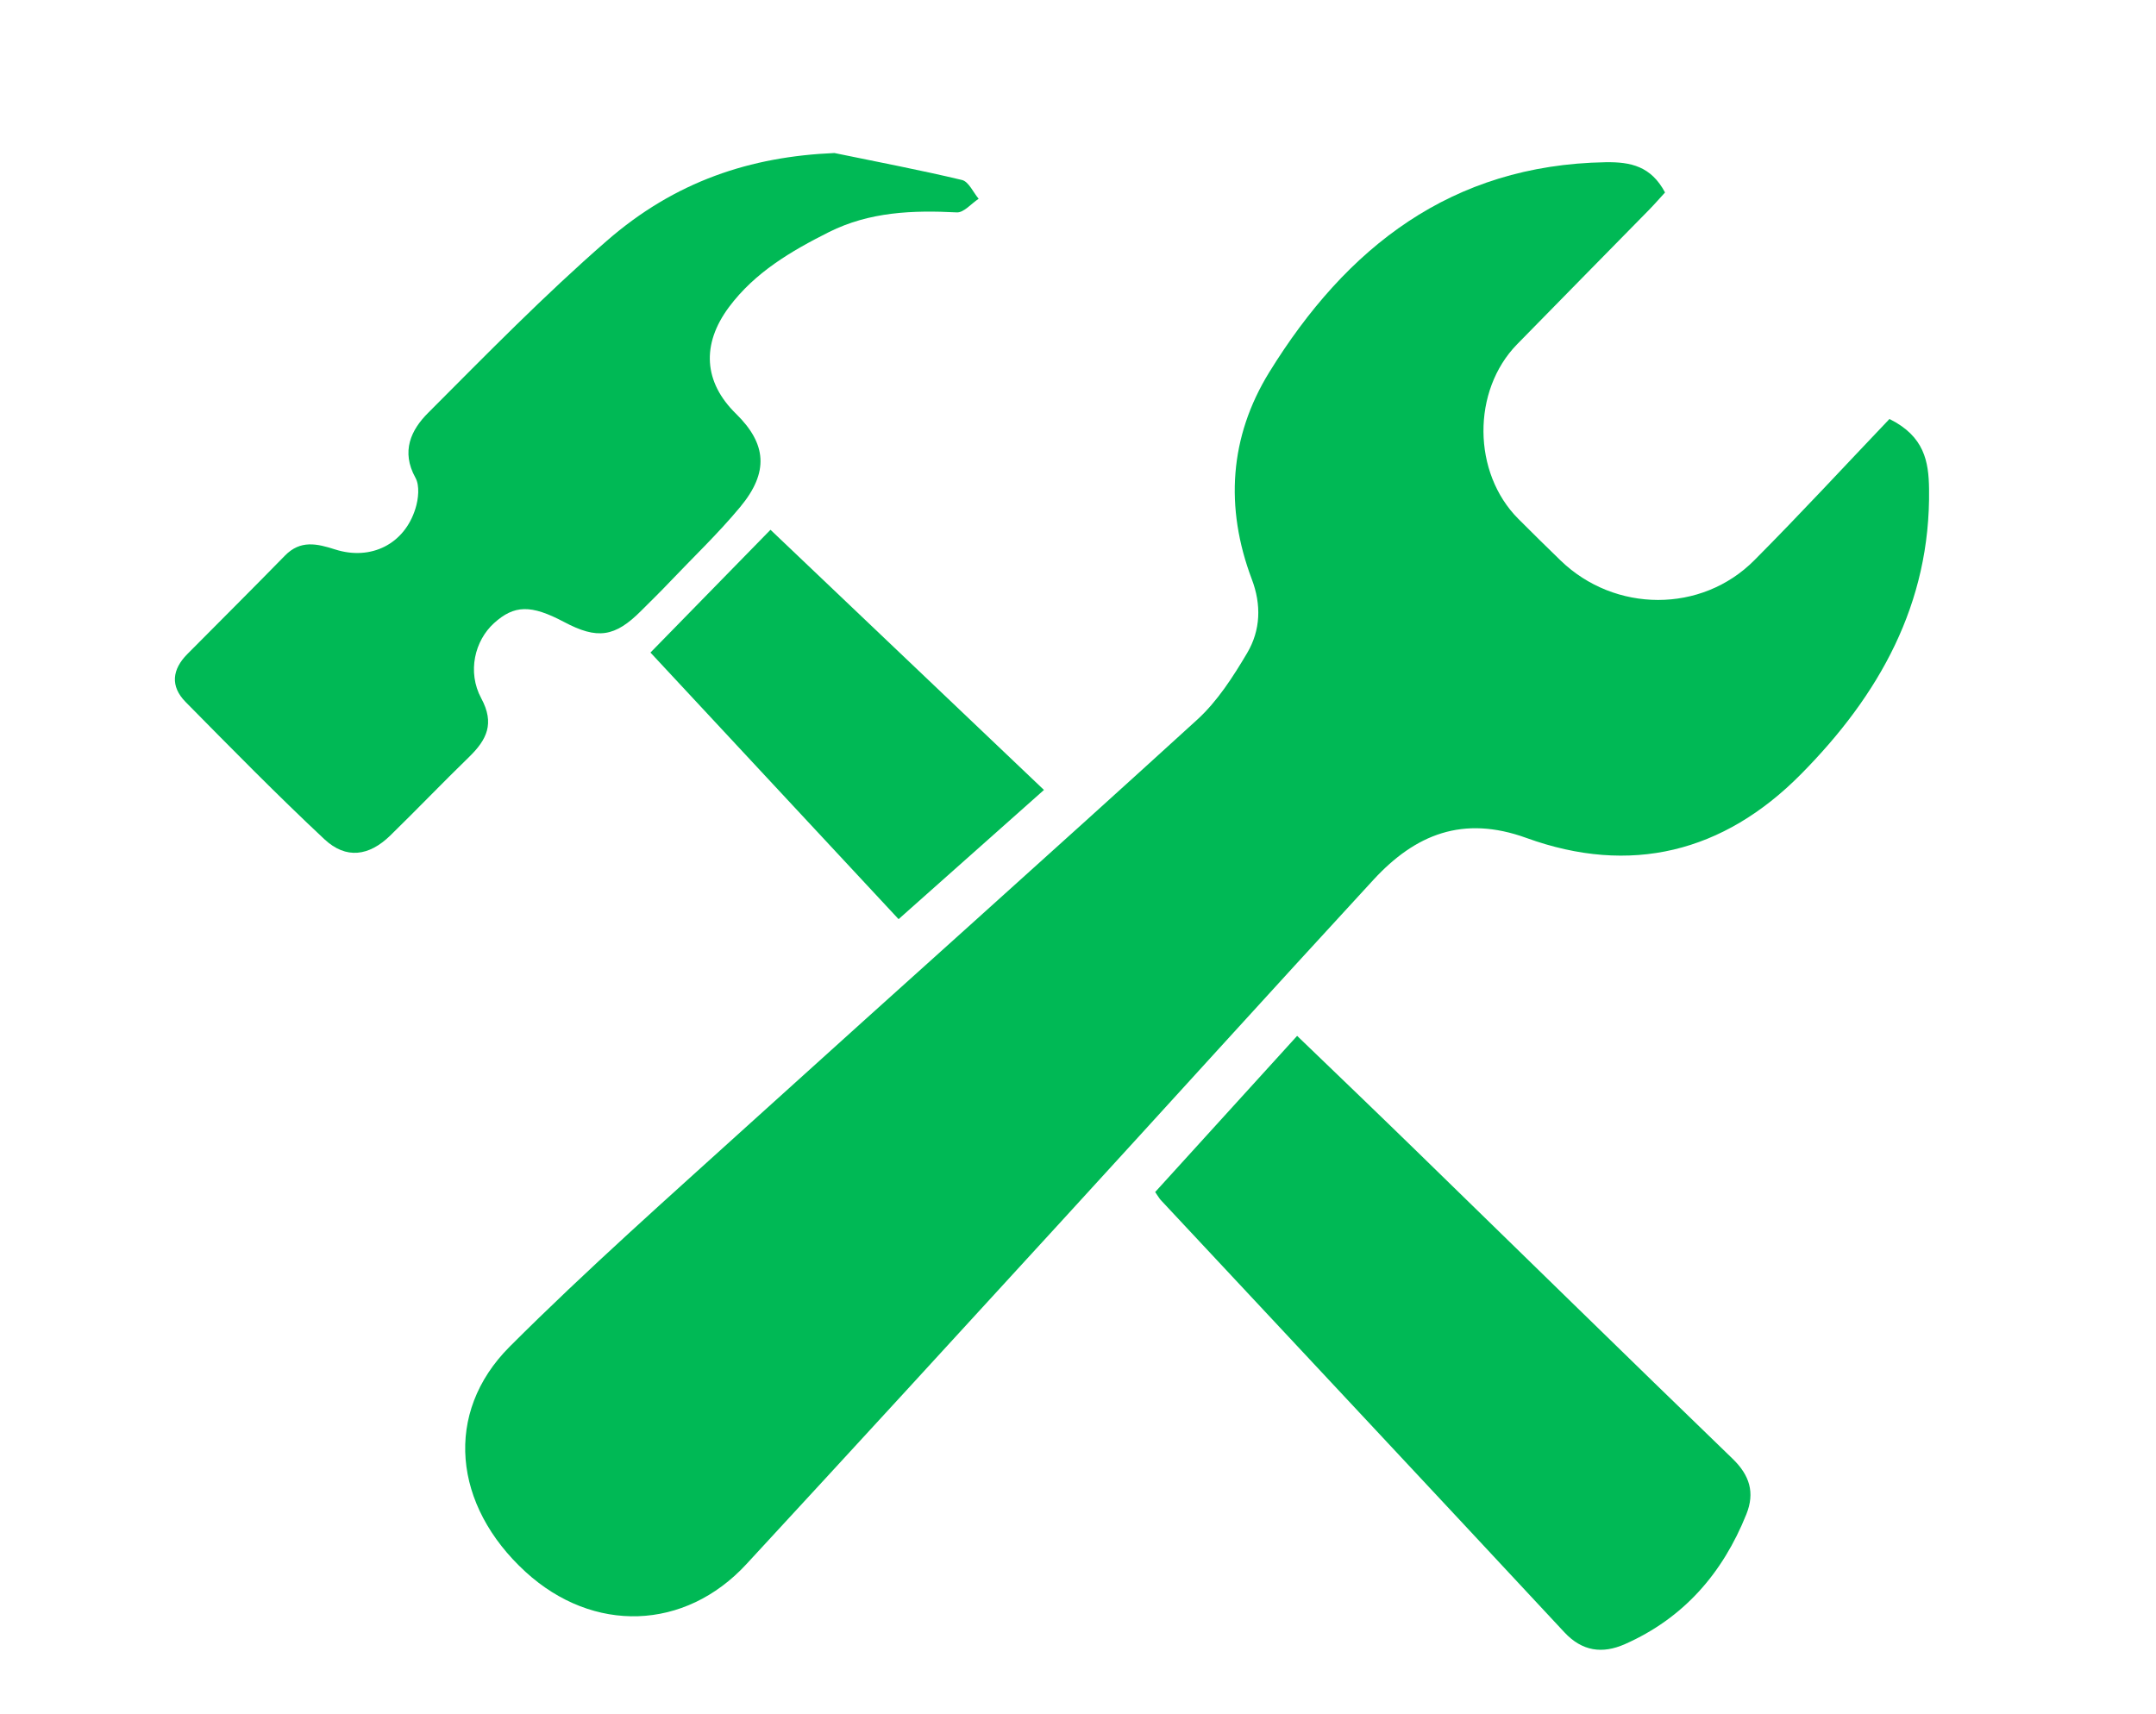
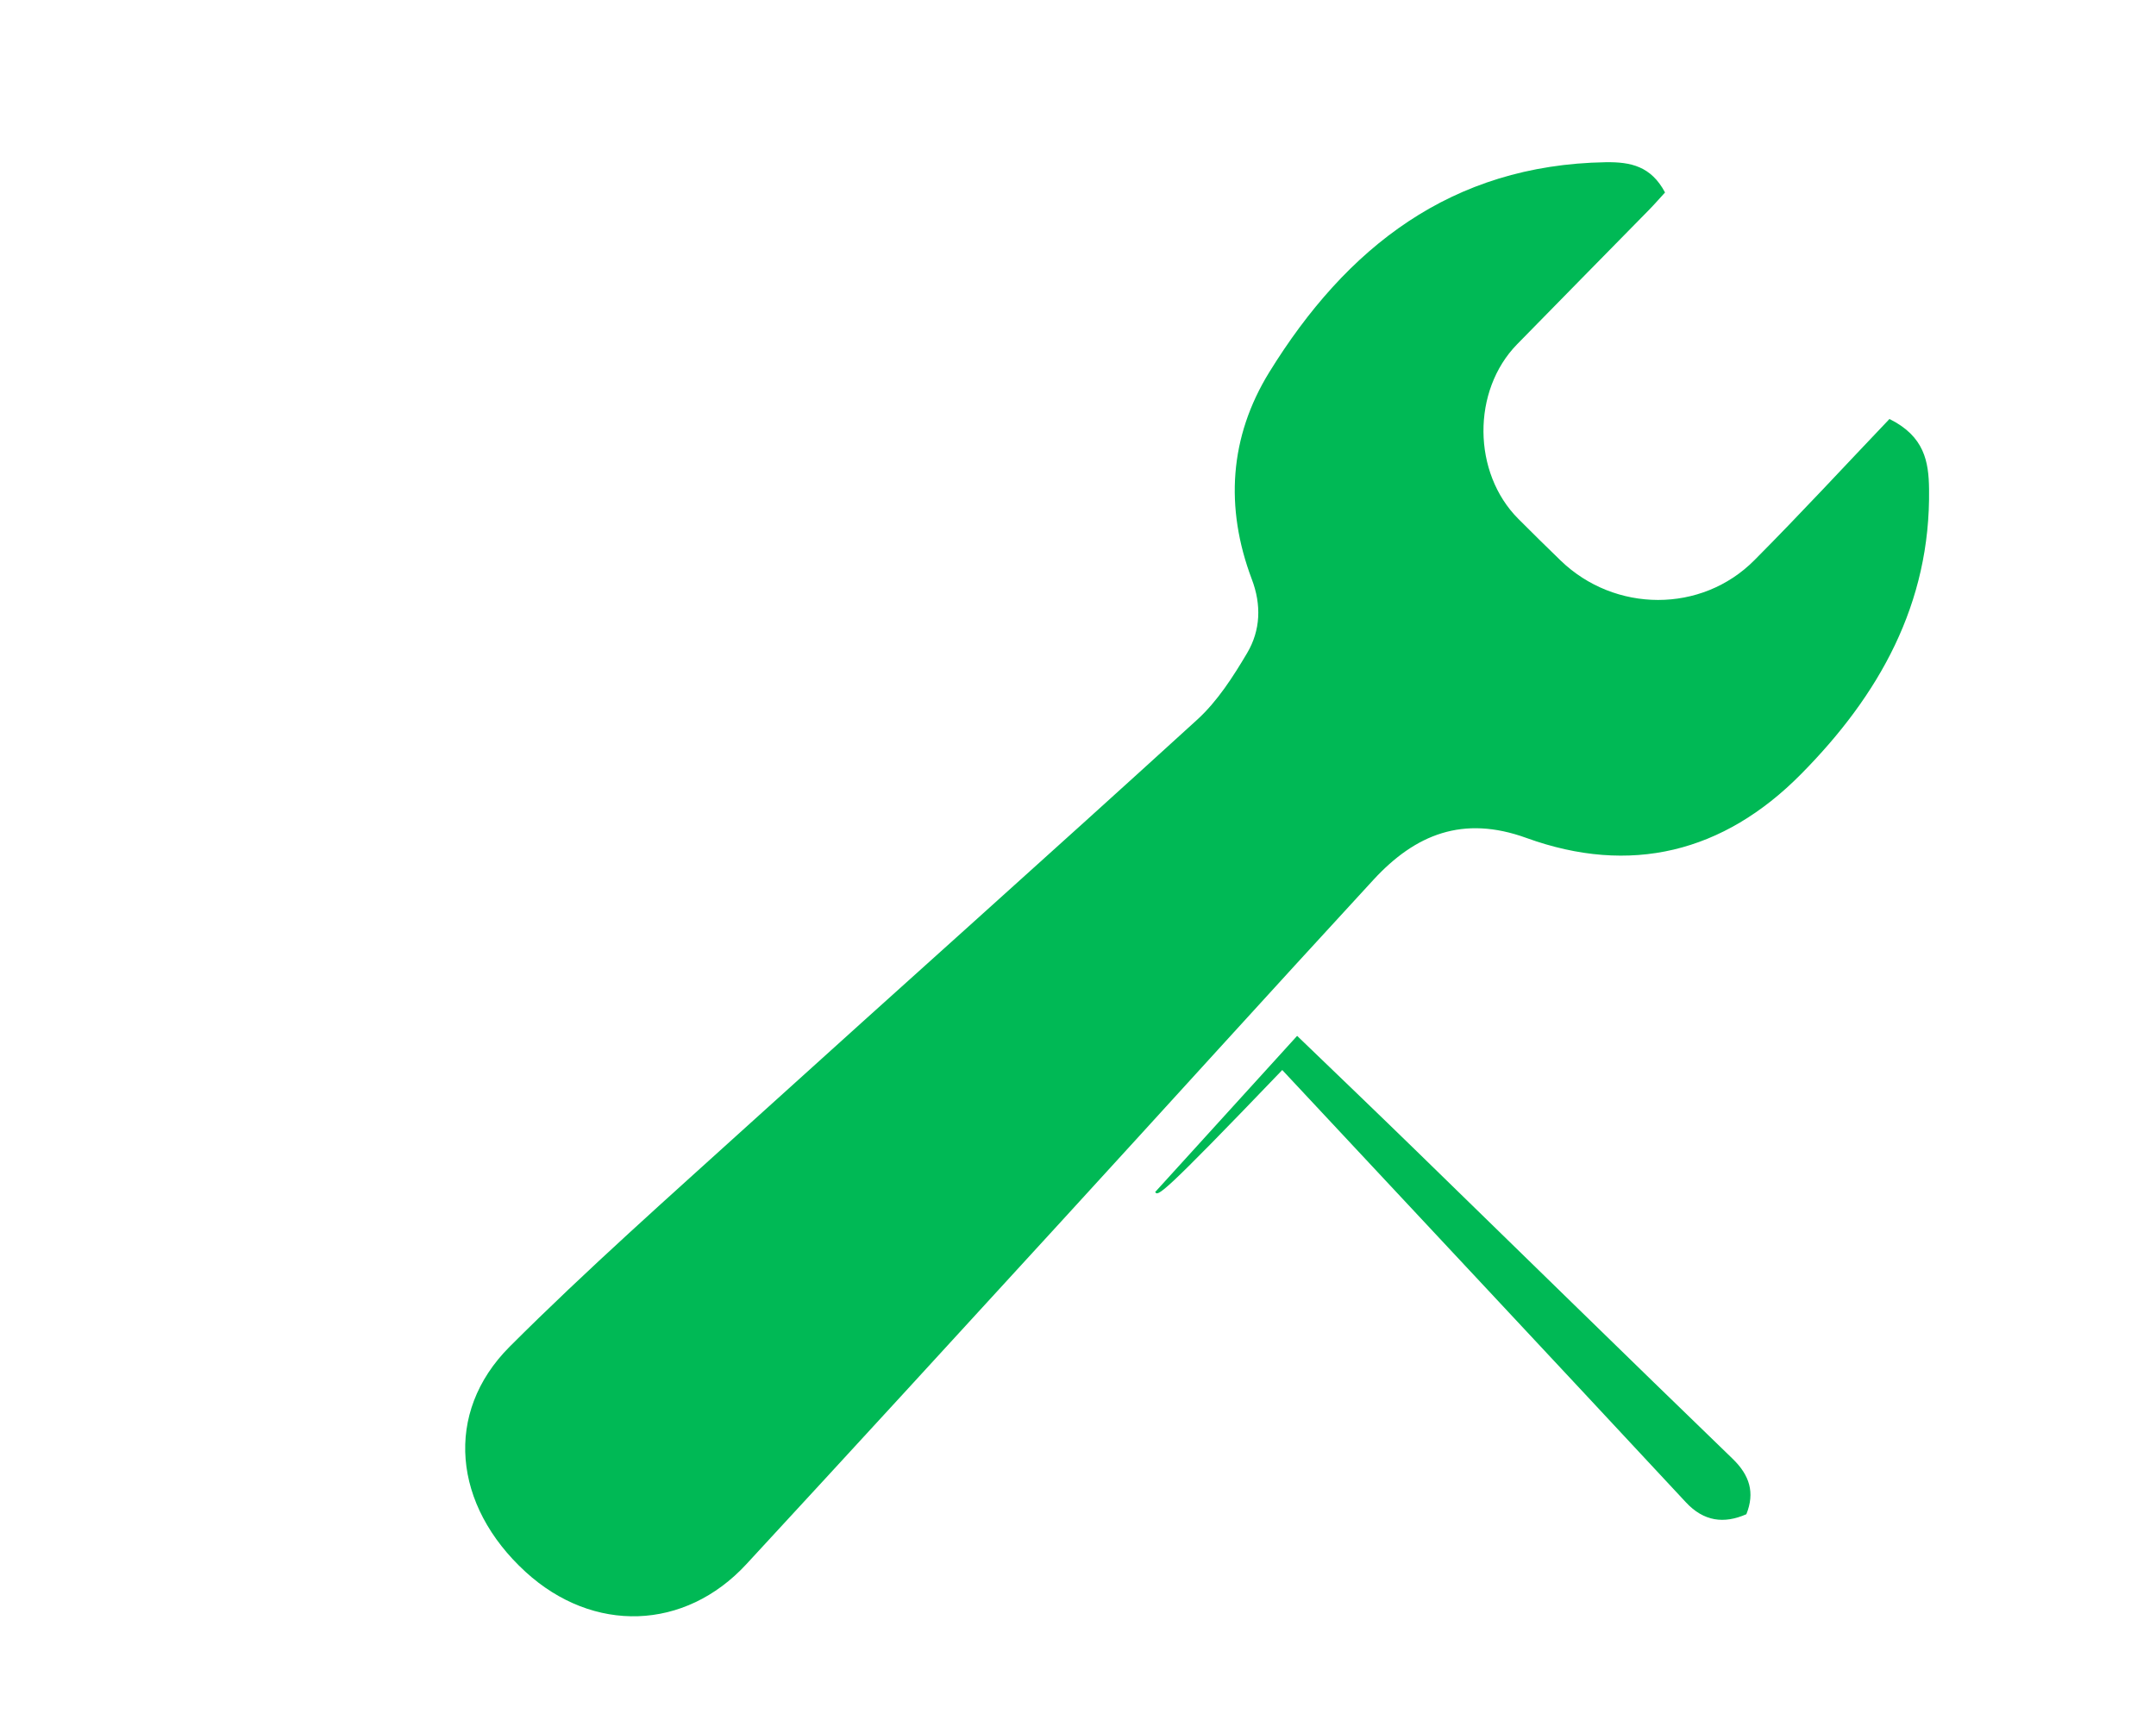
<svg xmlns="http://www.w3.org/2000/svg" id="Ebene_1" x="0px" y="0px" viewBox="0 0 171 136" style="enable-background:new 0 0 171 136;" xml:space="preserve">
  <style type="text/css"> .st0{fill:#00B955;} </style>
  <g>
    <path class="st0" d="M149.86,33.24c2.78,1.38,3.11,3.39,3.14,5.55c0.13,9.12-3.97,16.37-10.15,22.62 c-6.16,6.24-13.55,8.05-21.78,5.07c-5.04-1.83-8.82-0.28-12.13,3.31c-8.29,9-16.5,18.08-24.77,27.11 c-8.31,9.08-16.62,18.15-24.97,27.19c-4.88,5.29-12.15,5.52-17.51,0.62c-5.76-5.27-6.51-12.62-1.27-17.87 c6.15-6.15,12.68-11.92,19.13-17.77c11.79-10.68,23.66-21.26,35.41-31.98c1.6-1.46,2.84-3.4,3.96-5.29 c1.06-1.8,1.14-3.82,0.36-5.86c-2.14-5.68-1.77-11.28,1.39-16.41c6.11-9.9,14.42-16.45,26.68-16.66c2-0.03,3.6,0.32,4.71,2.4 c-0.36,0.39-0.81,0.91-1.29,1.4c-3.48,3.55-6.98,7.1-10.45,10.65c-3.59,3.68-3.54,10.19,0.1,13.84c1.11,1.11,2.23,2.22,3.36,3.31 c4.29,4.15,11.18,4.2,15.37-0.03C142.84,40.73,146.39,36.88,149.86,33.24z" />
-     <path class="st0" d="M66.18,12.14c3.38,0.7,6.77,1.34,10.12,2.14c0.53,0.13,0.89,0.98,1.32,1.49c-0.58,0.38-1.18,1.11-1.73,1.08 c-3.5-0.18-6.92-0.05-10.14,1.56c-3,1.51-5.87,3.19-7.93,5.95c-2.21,2.97-2,5.96,0.55,8.46c2.44,2.39,2.63,4.64,0.34,7.4 c-1.75,2.11-3.75,4.01-5.64,6c-0.72,0.76-1.47,1.49-2.21,2.23c-2.09,2.1-3.48,2.3-6.13,0.89c-2.61-1.38-3.94-1.36-5.55,0.1 c-1.52,1.38-2.14,3.86-1.01,5.96c1.08,2,0.44,3.28-0.95,4.64c-2.11,2.05-4.15,4.18-6.26,6.24c-1.69,1.65-3.51,1.9-5.22,0.31 c-3.77-3.53-7.39-7.22-11.02-10.9c-1.23-1.25-1.07-2.58,0.14-3.8c2.58-2.6,5.18-5.19,7.74-7.81c1.23-1.26,2.54-0.95,3.98-0.49 c2.85,0.91,5.5-0.43,6.37-3.24c0.24-0.76,0.35-1.82,0-2.45c-1.16-2.09-0.35-3.8,1.02-5.16c4.62-4.63,9.2-9.32,14.13-13.61 C53.56,14.36,59.55,12.42,66.18,12.14z" />
-     <path class="st0" d="M91.62,94.57c3.77-4.15,7.46-8.2,11.26-12.39c3.23,3.11,6.38,6.13,9.51,9.18 c8.34,8.12,16.66,16.28,25.03,24.37c1.35,1.31,1.78,2.68,1.09,4.4c-1.88,4.69-4.98,8.25-9.64,10.31c-1.77,0.78-3.38,0.58-4.8-0.95 c-10.65-11.45-21.34-22.86-32.01-34.29C91.94,95.07,91.85,94.89,91.62,94.57z" />
-     <path class="st0" d="M82.8,62.67c-3.86,3.43-7.61,6.77-11.53,10.25c-6.67-7.17-13.25-14.23-19.68-21.15 c3.18-3.26,6.27-6.42,9.52-9.74C68.22,48.8,75.45,55.68,82.8,62.67z" />
+     <path class="st0" d="M91.62,94.57c3.77-4.15,7.46-8.2,11.26-12.39c3.23,3.11,6.38,6.13,9.51,9.18 c8.34,8.12,16.66,16.28,25.03,24.37c1.35,1.31,1.78,2.68,1.09,4.4c-1.77,0.78-3.38,0.58-4.8-0.95 c-10.65-11.45-21.34-22.86-32.01-34.29C91.94,95.07,91.85,94.89,91.62,94.57z" />
  </g>
</svg>